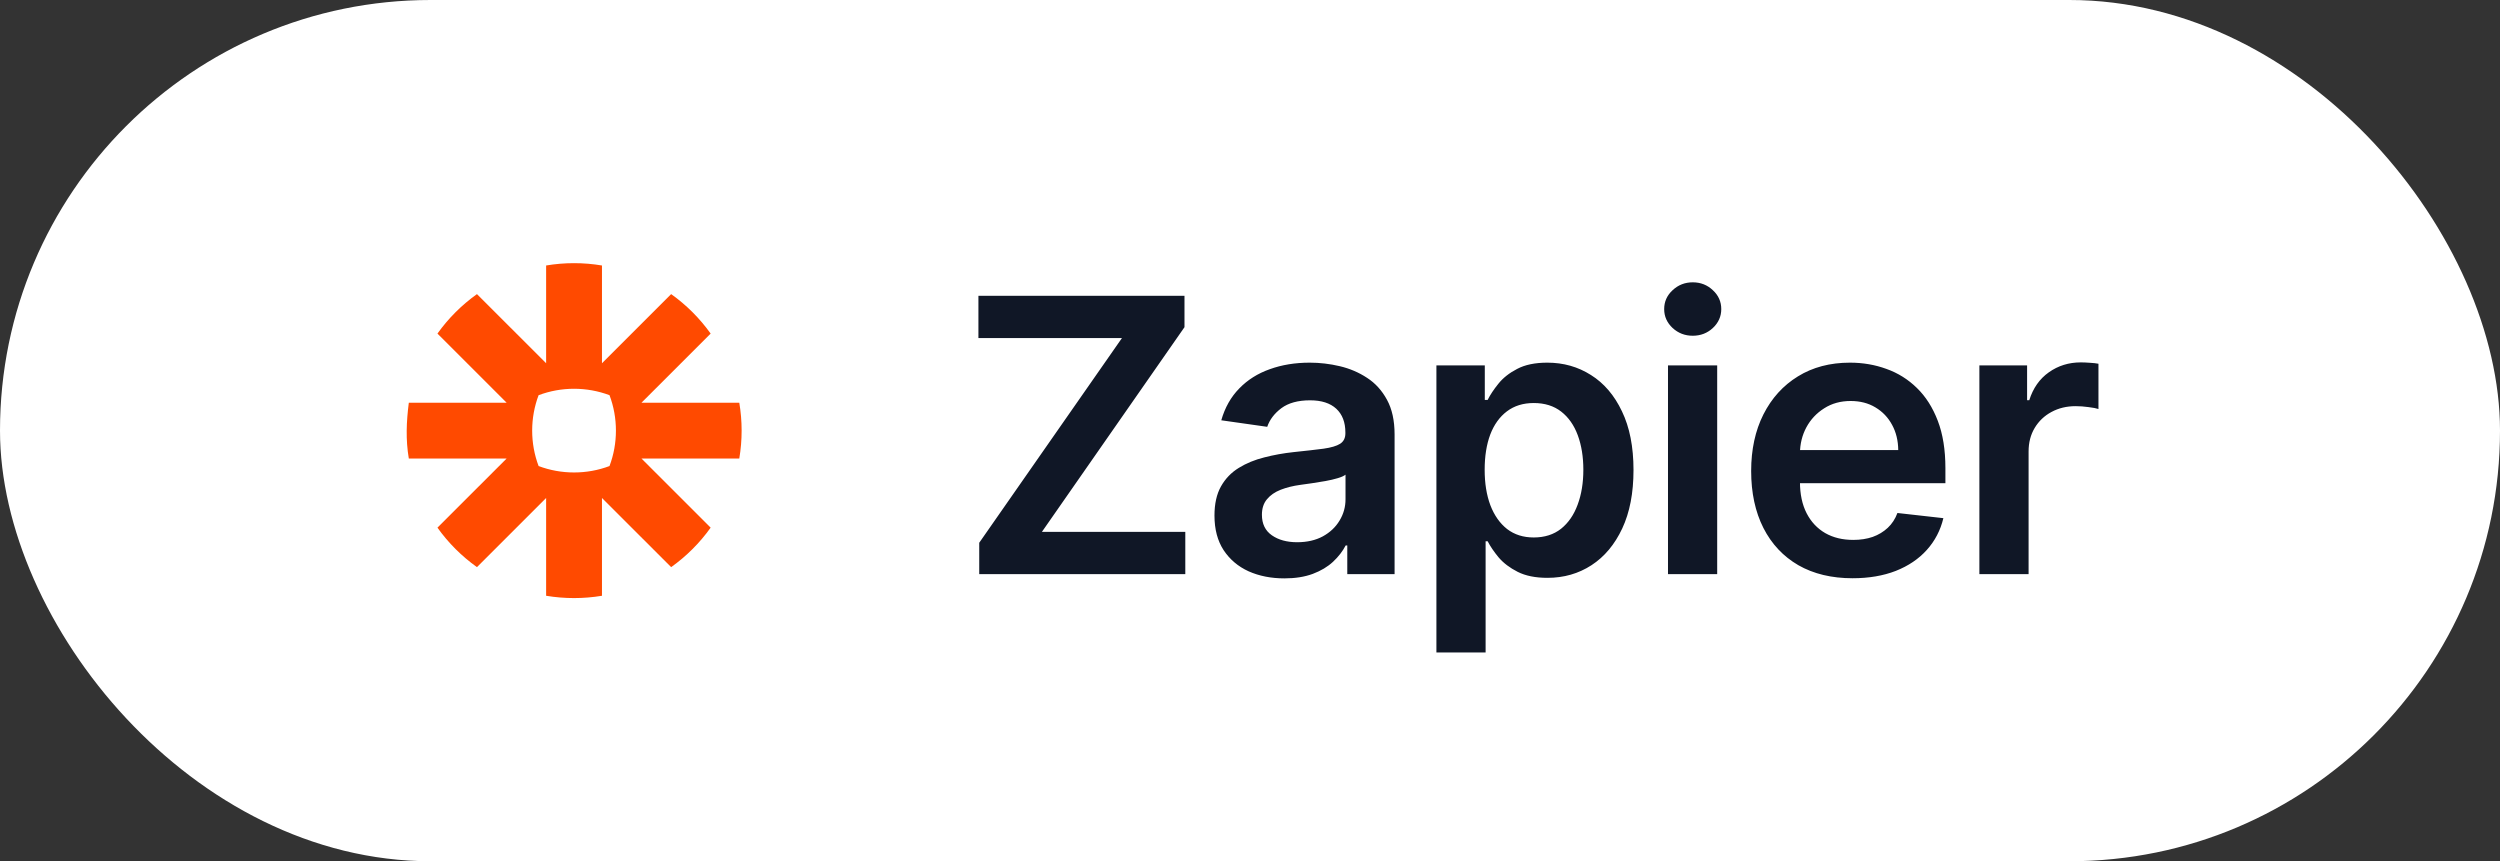
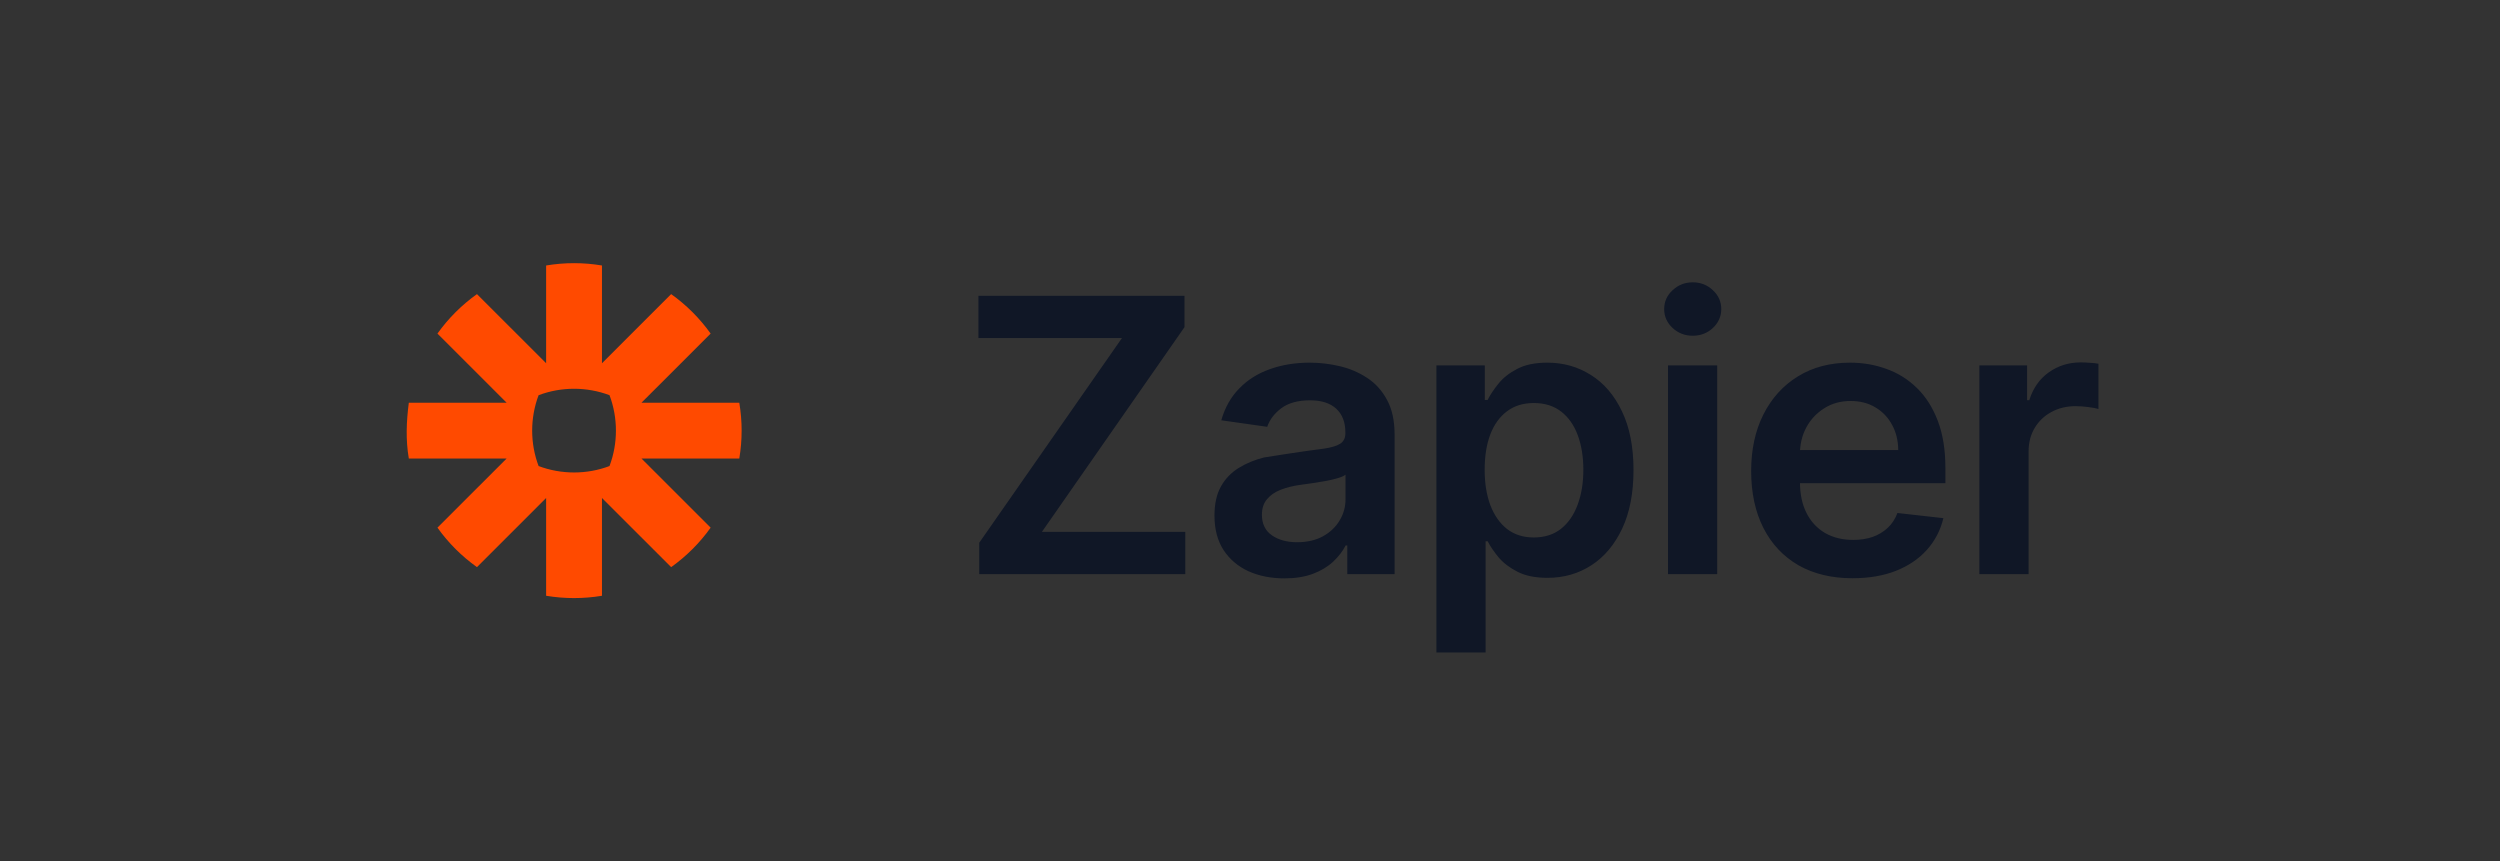
<svg xmlns="http://www.w3.org/2000/svg" width="209" height="72" viewBox="0 0 209 72" fill="none">
  <rect x="0" y="0" width="209" height="72" fill="#333333" stroke="none" />
-   <rect width="209" height="72" rx="36" fill="white" />
  <path d="M50.955 38.962C49.056 39.677 46.927 39.678 45.027 38.962C44.311 37.065 44.311 34.937 45.026 33.039C46.925 32.322 49.056 32.322 50.955 33.038C51.671 34.936 51.67 37.065 50.955 38.962ZM61.805 33.667H53.628L59.41 27.888C58.502 26.614 57.382 25.495 56.108 24.588L50.325 30.367V22.195C48.782 21.936 47.199 21.936 45.656 22.195V30.367L39.874 24.588C38.599 25.495 37.479 26.615 36.571 27.888L42.354 33.667H34.177C33.975 35.255 33.909 36.748 34.177 38.333H42.354L36.571 44.112C37.481 45.388 38.597 46.503 39.874 47.412L45.656 41.633V49.806C47.2 50.064 48.782 50.064 50.325 49.806V41.633L56.108 47.412C57.383 46.504 58.502 45.386 59.41 44.112L53.627 38.333H61.805C62.065 36.792 62.065 35.208 61.805 33.667Z" fill="#FF4A00" />
-   <path d="M81.864 48V45.375L93.796 28.261H81.796V24.727H99.023V27.352L87.102 44.466H99.091V48H81.864ZM107.371 48.352C106.265 48.352 105.269 48.155 104.383 47.761C103.504 47.36 102.807 46.769 102.292 45.989C101.784 45.208 101.53 44.246 101.53 43.102C101.53 42.117 101.712 41.303 102.076 40.659C102.44 40.015 102.936 39.5 103.565 39.114C104.193 38.727 104.902 38.436 105.69 38.239C106.485 38.034 107.307 37.886 108.155 37.795C109.178 37.689 110.008 37.595 110.644 37.511C111.28 37.42 111.743 37.284 112.03 37.102C112.326 36.913 112.474 36.621 112.474 36.227V36.159C112.474 35.303 112.22 34.64 111.712 34.17C111.205 33.701 110.474 33.466 109.519 33.466C108.512 33.466 107.712 33.686 107.121 34.125C106.538 34.564 106.144 35.083 105.94 35.682L102.099 35.136C102.402 34.076 102.902 33.189 103.599 32.477C104.296 31.758 105.148 31.22 106.155 30.864C107.163 30.5 108.277 30.318 109.496 30.318C110.337 30.318 111.174 30.417 112.008 30.614C112.841 30.811 113.602 31.136 114.292 31.591C114.981 32.038 115.534 32.648 115.951 33.42C116.375 34.193 116.587 35.159 116.587 36.318V48H112.633V45.602H112.496C112.246 46.087 111.894 46.542 111.44 46.966C110.993 47.383 110.428 47.72 109.746 47.977C109.072 48.227 108.28 48.352 107.371 48.352ZM108.44 45.33C109.265 45.33 109.981 45.167 110.587 44.841C111.193 44.508 111.659 44.068 111.985 43.523C112.318 42.977 112.485 42.383 112.485 41.739V39.682C112.356 39.788 112.137 39.886 111.826 39.977C111.523 40.068 111.182 40.148 110.803 40.216C110.424 40.284 110.049 40.345 109.678 40.398C109.307 40.451 108.985 40.496 108.712 40.534C108.099 40.617 107.549 40.754 107.065 40.943C106.58 41.133 106.197 41.398 105.917 41.739C105.637 42.072 105.496 42.504 105.496 43.034C105.496 43.792 105.773 44.364 106.326 44.75C106.879 45.136 107.583 45.33 108.44 45.33ZM120.084 54.545V30.546H124.129V33.432H124.368C124.58 33.008 124.879 32.557 125.265 32.08C125.652 31.595 126.175 31.182 126.834 30.841C127.493 30.492 128.334 30.318 129.356 30.318C130.705 30.318 131.921 30.663 133.004 31.352C134.095 32.034 134.959 33.045 135.595 34.386C136.239 35.72 136.561 37.356 136.561 39.295C136.561 41.212 136.247 42.841 135.618 44.182C134.989 45.523 134.133 46.545 133.05 47.25C131.966 47.955 130.739 48.307 129.368 48.307C128.368 48.307 127.538 48.14 126.879 47.807C126.22 47.474 125.69 47.072 125.288 46.602C124.894 46.125 124.587 45.674 124.368 45.25H124.197V54.545H120.084ZM124.118 39.273C124.118 40.401 124.277 41.39 124.595 42.239C124.921 43.087 125.387 43.75 125.993 44.227C126.606 44.697 127.349 44.932 128.22 44.932C129.129 44.932 129.89 44.689 130.504 44.205C131.118 43.712 131.58 43.042 131.89 42.193C132.209 41.337 132.368 40.364 132.368 39.273C132.368 38.189 132.212 37.227 131.902 36.386C131.591 35.545 131.129 34.886 130.515 34.409C129.902 33.932 129.137 33.693 128.22 33.693C127.341 33.693 126.595 33.924 125.981 34.386C125.368 34.849 124.902 35.496 124.584 36.33C124.273 37.163 124.118 38.144 124.118 39.273ZM139.444 48V30.546H143.557V48H139.444ZM141.512 28.068C140.86 28.068 140.3 27.852 139.83 27.421C139.36 26.981 139.125 26.454 139.125 25.841C139.125 25.22 139.36 24.693 139.83 24.261C140.3 23.822 140.86 23.602 141.512 23.602C142.171 23.602 142.732 23.822 143.194 24.261C143.663 24.693 143.898 25.22 143.898 25.841C143.898 26.454 143.663 26.981 143.194 27.421C142.732 27.852 142.171 28.068 141.512 28.068ZM154.875 48.341C153.125 48.341 151.613 47.977 150.341 47.25C149.075 46.515 148.102 45.477 147.42 44.136C146.738 42.788 146.397 41.201 146.397 39.375C146.397 37.58 146.738 36.004 147.42 34.648C148.11 33.284 149.072 32.224 150.306 31.466C151.541 30.701 152.992 30.318 154.659 30.318C155.735 30.318 156.75 30.492 157.704 30.841C158.666 31.182 159.515 31.712 160.25 32.432C160.992 33.151 161.575 34.068 162 35.182C162.424 36.288 162.636 37.606 162.636 39.136V40.398H148.329V37.625H158.693C158.685 36.837 158.515 36.136 158.181 35.523C157.848 34.901 157.382 34.413 156.784 34.057C156.193 33.701 155.503 33.523 154.716 33.523C153.875 33.523 153.136 33.727 152.5 34.136C151.863 34.538 151.367 35.068 151.011 35.727C150.663 36.379 150.485 37.095 150.477 37.875V40.295C150.477 41.311 150.663 42.182 151.034 42.909C151.405 43.629 151.924 44.182 152.591 44.568C153.257 44.947 154.038 45.136 154.931 45.136C155.53 45.136 156.072 45.053 156.556 44.886C157.041 44.712 157.462 44.458 157.818 44.125C158.174 43.792 158.443 43.379 158.625 42.886L162.466 43.318C162.223 44.333 161.761 45.22 161.079 45.977C160.405 46.727 159.541 47.311 158.488 47.727C157.435 48.136 156.231 48.341 154.875 48.341ZM165.476 48V30.546H169.465V33.455H169.647C169.965 32.447 170.51 31.671 171.283 31.125C172.063 30.572 172.953 30.296 173.953 30.296C174.181 30.296 174.434 30.307 174.715 30.329C175.003 30.345 175.241 30.371 175.431 30.409V34.193C175.256 34.133 174.98 34.08 174.601 34.034C174.23 33.981 173.87 33.955 173.522 33.955C172.772 33.955 172.097 34.117 171.499 34.443C170.908 34.761 170.442 35.205 170.101 35.773C169.76 36.341 169.59 36.996 169.59 37.739V48H165.476Z" fill="#101726" />
+   <path d="M81.864 48V45.375L93.796 28.261H81.796V24.727H99.023V27.352L87.102 44.466H99.091V48H81.864ZM107.371 48.352C106.265 48.352 105.269 48.155 104.383 47.761C103.504 47.36 102.807 46.769 102.292 45.989C101.784 45.208 101.53 44.246 101.53 43.102C101.53 42.117 101.712 41.303 102.076 40.659C102.44 40.015 102.936 39.5 103.565 39.114C104.193 38.727 104.902 38.436 105.69 38.239C109.178 37.689 110.008 37.595 110.644 37.511C111.28 37.42 111.743 37.284 112.03 37.102C112.326 36.913 112.474 36.621 112.474 36.227V36.159C112.474 35.303 112.22 34.64 111.712 34.17C111.205 33.701 110.474 33.466 109.519 33.466C108.512 33.466 107.712 33.686 107.121 34.125C106.538 34.564 106.144 35.083 105.94 35.682L102.099 35.136C102.402 34.076 102.902 33.189 103.599 32.477C104.296 31.758 105.148 31.22 106.155 30.864C107.163 30.5 108.277 30.318 109.496 30.318C110.337 30.318 111.174 30.417 112.008 30.614C112.841 30.811 113.602 31.136 114.292 31.591C114.981 32.038 115.534 32.648 115.951 33.42C116.375 34.193 116.587 35.159 116.587 36.318V48H112.633V45.602H112.496C112.246 46.087 111.894 46.542 111.44 46.966C110.993 47.383 110.428 47.72 109.746 47.977C109.072 48.227 108.28 48.352 107.371 48.352ZM108.44 45.33C109.265 45.33 109.981 45.167 110.587 44.841C111.193 44.508 111.659 44.068 111.985 43.523C112.318 42.977 112.485 42.383 112.485 41.739V39.682C112.356 39.788 112.137 39.886 111.826 39.977C111.523 40.068 111.182 40.148 110.803 40.216C110.424 40.284 110.049 40.345 109.678 40.398C109.307 40.451 108.985 40.496 108.712 40.534C108.099 40.617 107.549 40.754 107.065 40.943C106.58 41.133 106.197 41.398 105.917 41.739C105.637 42.072 105.496 42.504 105.496 43.034C105.496 43.792 105.773 44.364 106.326 44.75C106.879 45.136 107.583 45.33 108.44 45.33ZM120.084 54.545V30.546H124.129V33.432H124.368C124.58 33.008 124.879 32.557 125.265 32.08C125.652 31.595 126.175 31.182 126.834 30.841C127.493 30.492 128.334 30.318 129.356 30.318C130.705 30.318 131.921 30.663 133.004 31.352C134.095 32.034 134.959 33.045 135.595 34.386C136.239 35.72 136.561 37.356 136.561 39.295C136.561 41.212 136.247 42.841 135.618 44.182C134.989 45.523 134.133 46.545 133.05 47.25C131.966 47.955 130.739 48.307 129.368 48.307C128.368 48.307 127.538 48.14 126.879 47.807C126.22 47.474 125.69 47.072 125.288 46.602C124.894 46.125 124.587 45.674 124.368 45.25H124.197V54.545H120.084ZM124.118 39.273C124.118 40.401 124.277 41.39 124.595 42.239C124.921 43.087 125.387 43.75 125.993 44.227C126.606 44.697 127.349 44.932 128.22 44.932C129.129 44.932 129.89 44.689 130.504 44.205C131.118 43.712 131.58 43.042 131.89 42.193C132.209 41.337 132.368 40.364 132.368 39.273C132.368 38.189 132.212 37.227 131.902 36.386C131.591 35.545 131.129 34.886 130.515 34.409C129.902 33.932 129.137 33.693 128.22 33.693C127.341 33.693 126.595 33.924 125.981 34.386C125.368 34.849 124.902 35.496 124.584 36.33C124.273 37.163 124.118 38.144 124.118 39.273ZM139.444 48V30.546H143.557V48H139.444ZM141.512 28.068C140.86 28.068 140.3 27.852 139.83 27.421C139.36 26.981 139.125 26.454 139.125 25.841C139.125 25.22 139.36 24.693 139.83 24.261C140.3 23.822 140.86 23.602 141.512 23.602C142.171 23.602 142.732 23.822 143.194 24.261C143.663 24.693 143.898 25.22 143.898 25.841C143.898 26.454 143.663 26.981 143.194 27.421C142.732 27.852 142.171 28.068 141.512 28.068ZM154.875 48.341C153.125 48.341 151.613 47.977 150.341 47.25C149.075 46.515 148.102 45.477 147.42 44.136C146.738 42.788 146.397 41.201 146.397 39.375C146.397 37.58 146.738 36.004 147.42 34.648C148.11 33.284 149.072 32.224 150.306 31.466C151.541 30.701 152.992 30.318 154.659 30.318C155.735 30.318 156.75 30.492 157.704 30.841C158.666 31.182 159.515 31.712 160.25 32.432C160.992 33.151 161.575 34.068 162 35.182C162.424 36.288 162.636 37.606 162.636 39.136V40.398H148.329V37.625H158.693C158.685 36.837 158.515 36.136 158.181 35.523C157.848 34.901 157.382 34.413 156.784 34.057C156.193 33.701 155.503 33.523 154.716 33.523C153.875 33.523 153.136 33.727 152.5 34.136C151.863 34.538 151.367 35.068 151.011 35.727C150.663 36.379 150.485 37.095 150.477 37.875V40.295C150.477 41.311 150.663 42.182 151.034 42.909C151.405 43.629 151.924 44.182 152.591 44.568C153.257 44.947 154.038 45.136 154.931 45.136C155.53 45.136 156.072 45.053 156.556 44.886C157.041 44.712 157.462 44.458 157.818 44.125C158.174 43.792 158.443 43.379 158.625 42.886L162.466 43.318C162.223 44.333 161.761 45.22 161.079 45.977C160.405 46.727 159.541 47.311 158.488 47.727C157.435 48.136 156.231 48.341 154.875 48.341ZM165.476 48V30.546H169.465V33.455H169.647C169.965 32.447 170.51 31.671 171.283 31.125C172.063 30.572 172.953 30.296 173.953 30.296C174.181 30.296 174.434 30.307 174.715 30.329C175.003 30.345 175.241 30.371 175.431 30.409V34.193C175.256 34.133 174.98 34.08 174.601 34.034C174.23 33.981 173.87 33.955 173.522 33.955C172.772 33.955 172.097 34.117 171.499 34.443C170.908 34.761 170.442 35.205 170.101 35.773C169.76 36.341 169.59 36.996 169.59 37.739V48H165.476Z" fill="#101726" />
</svg>